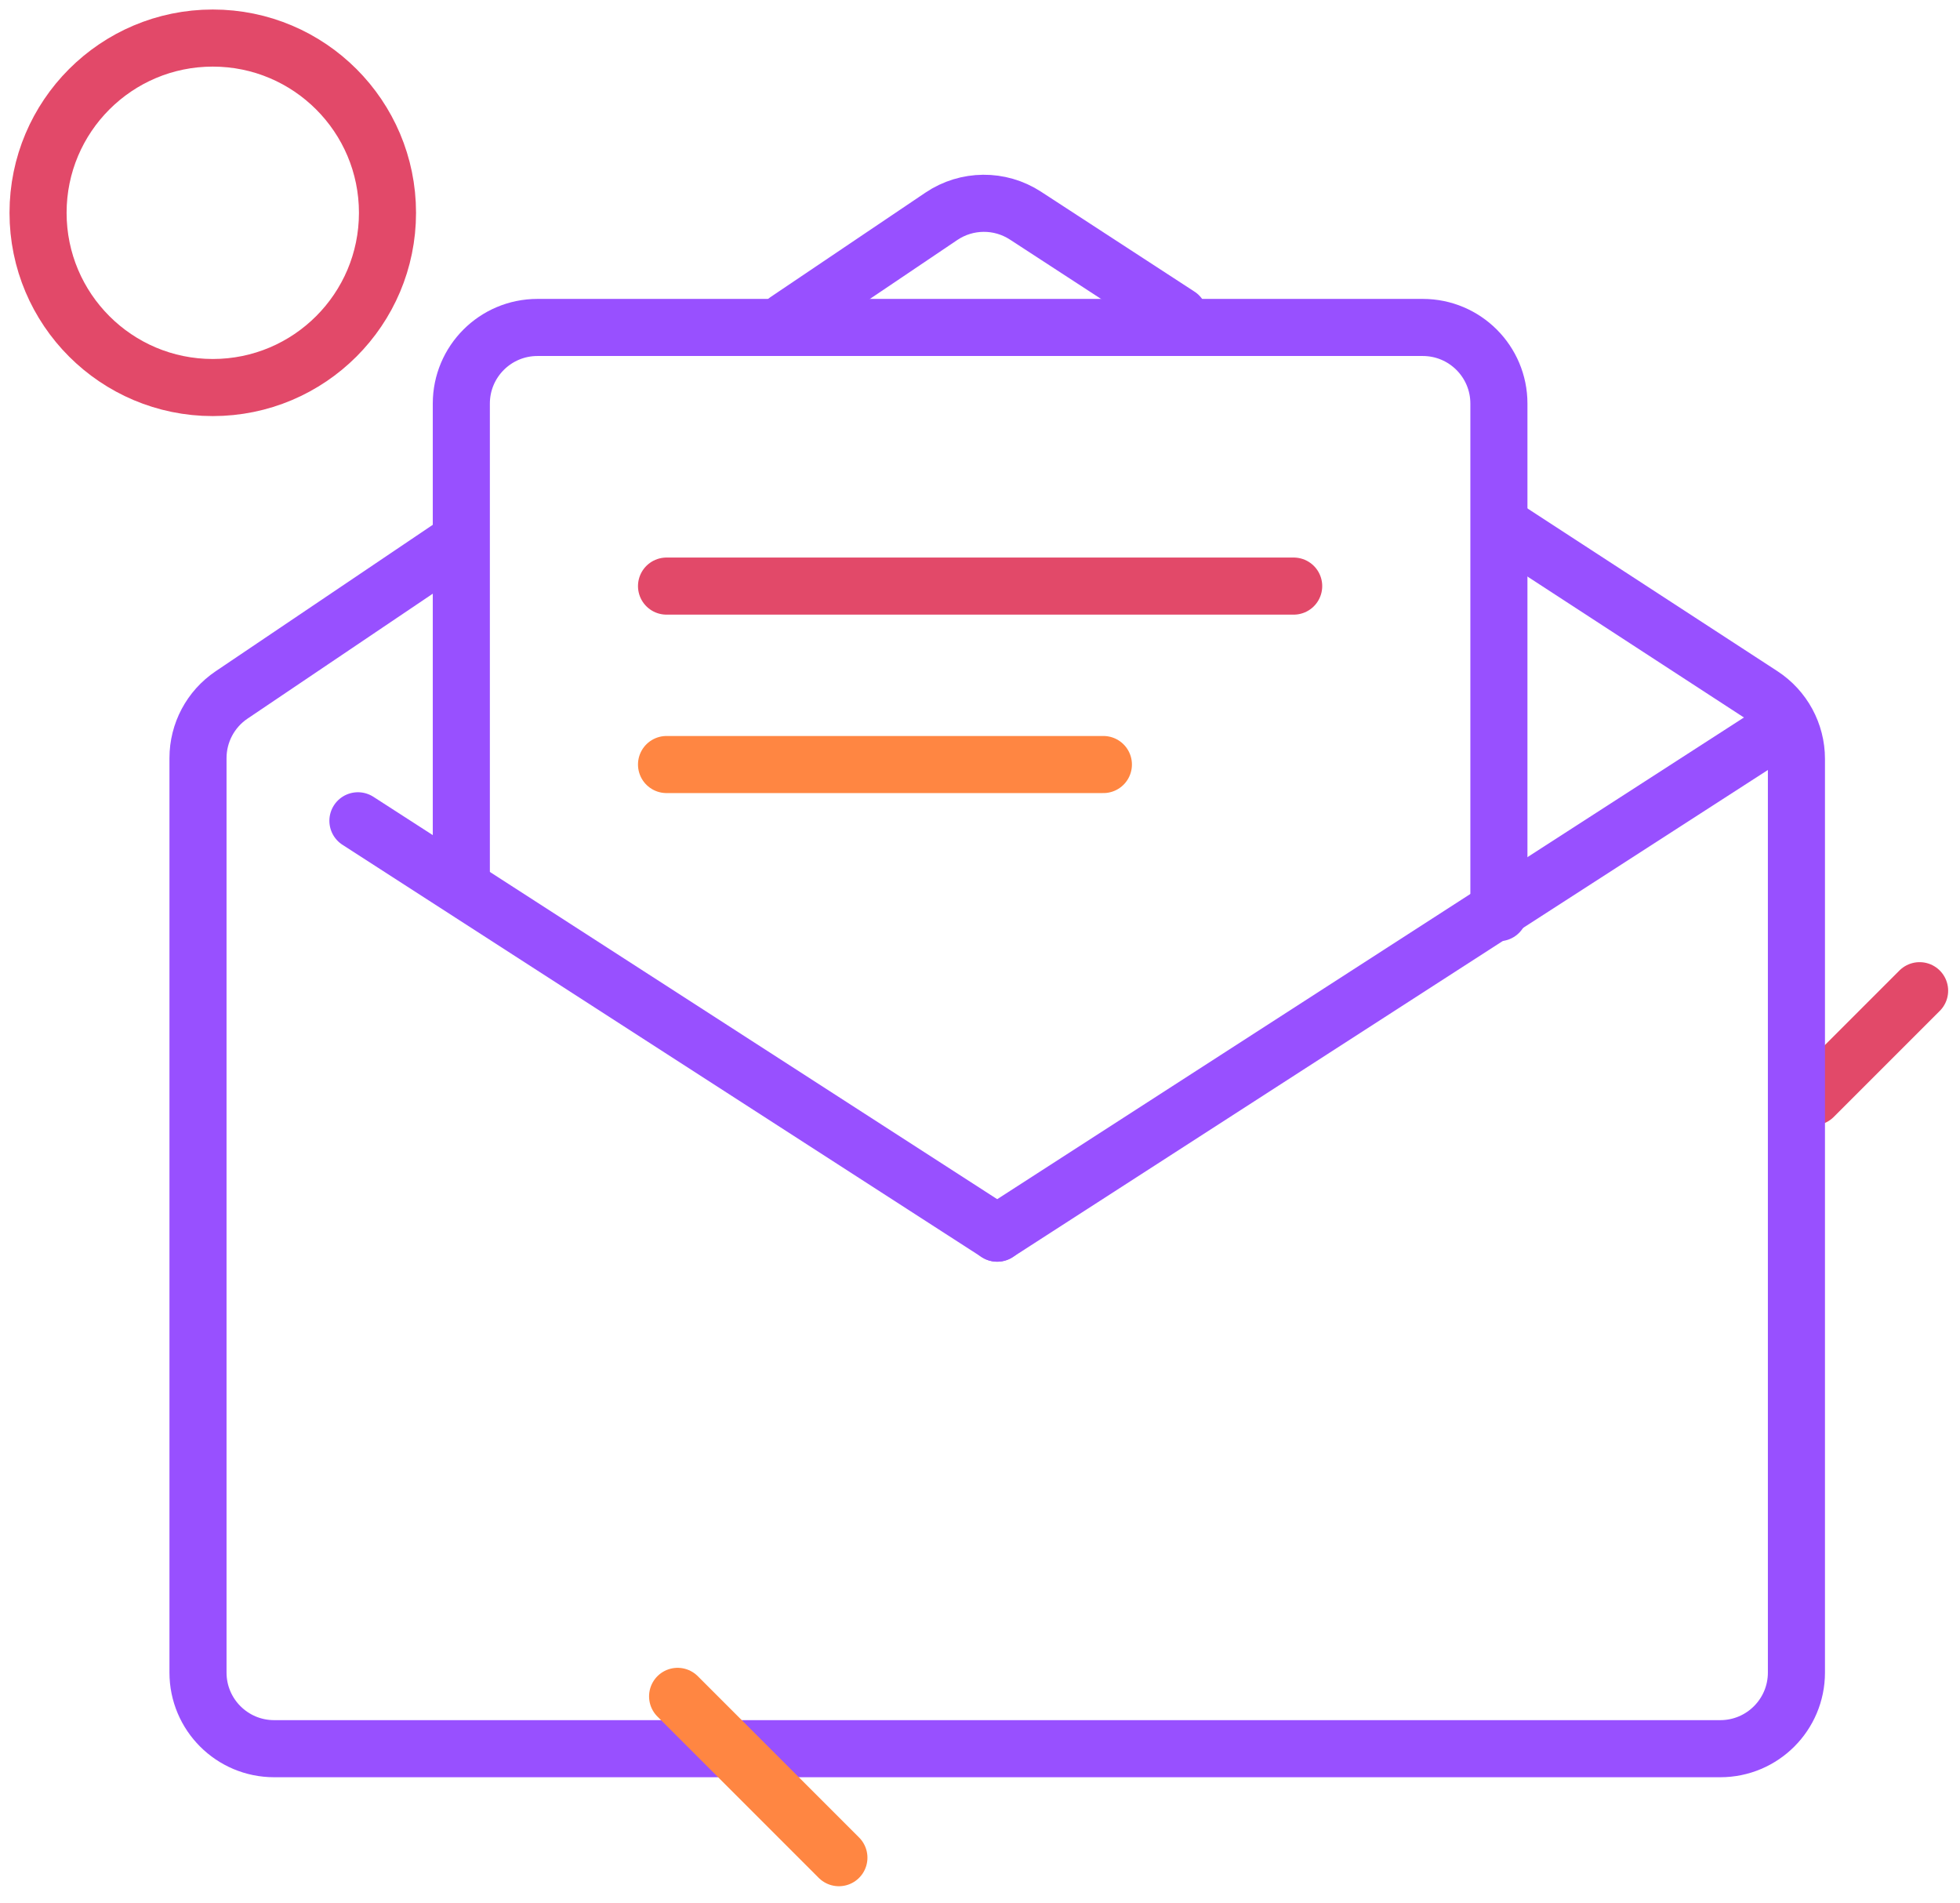
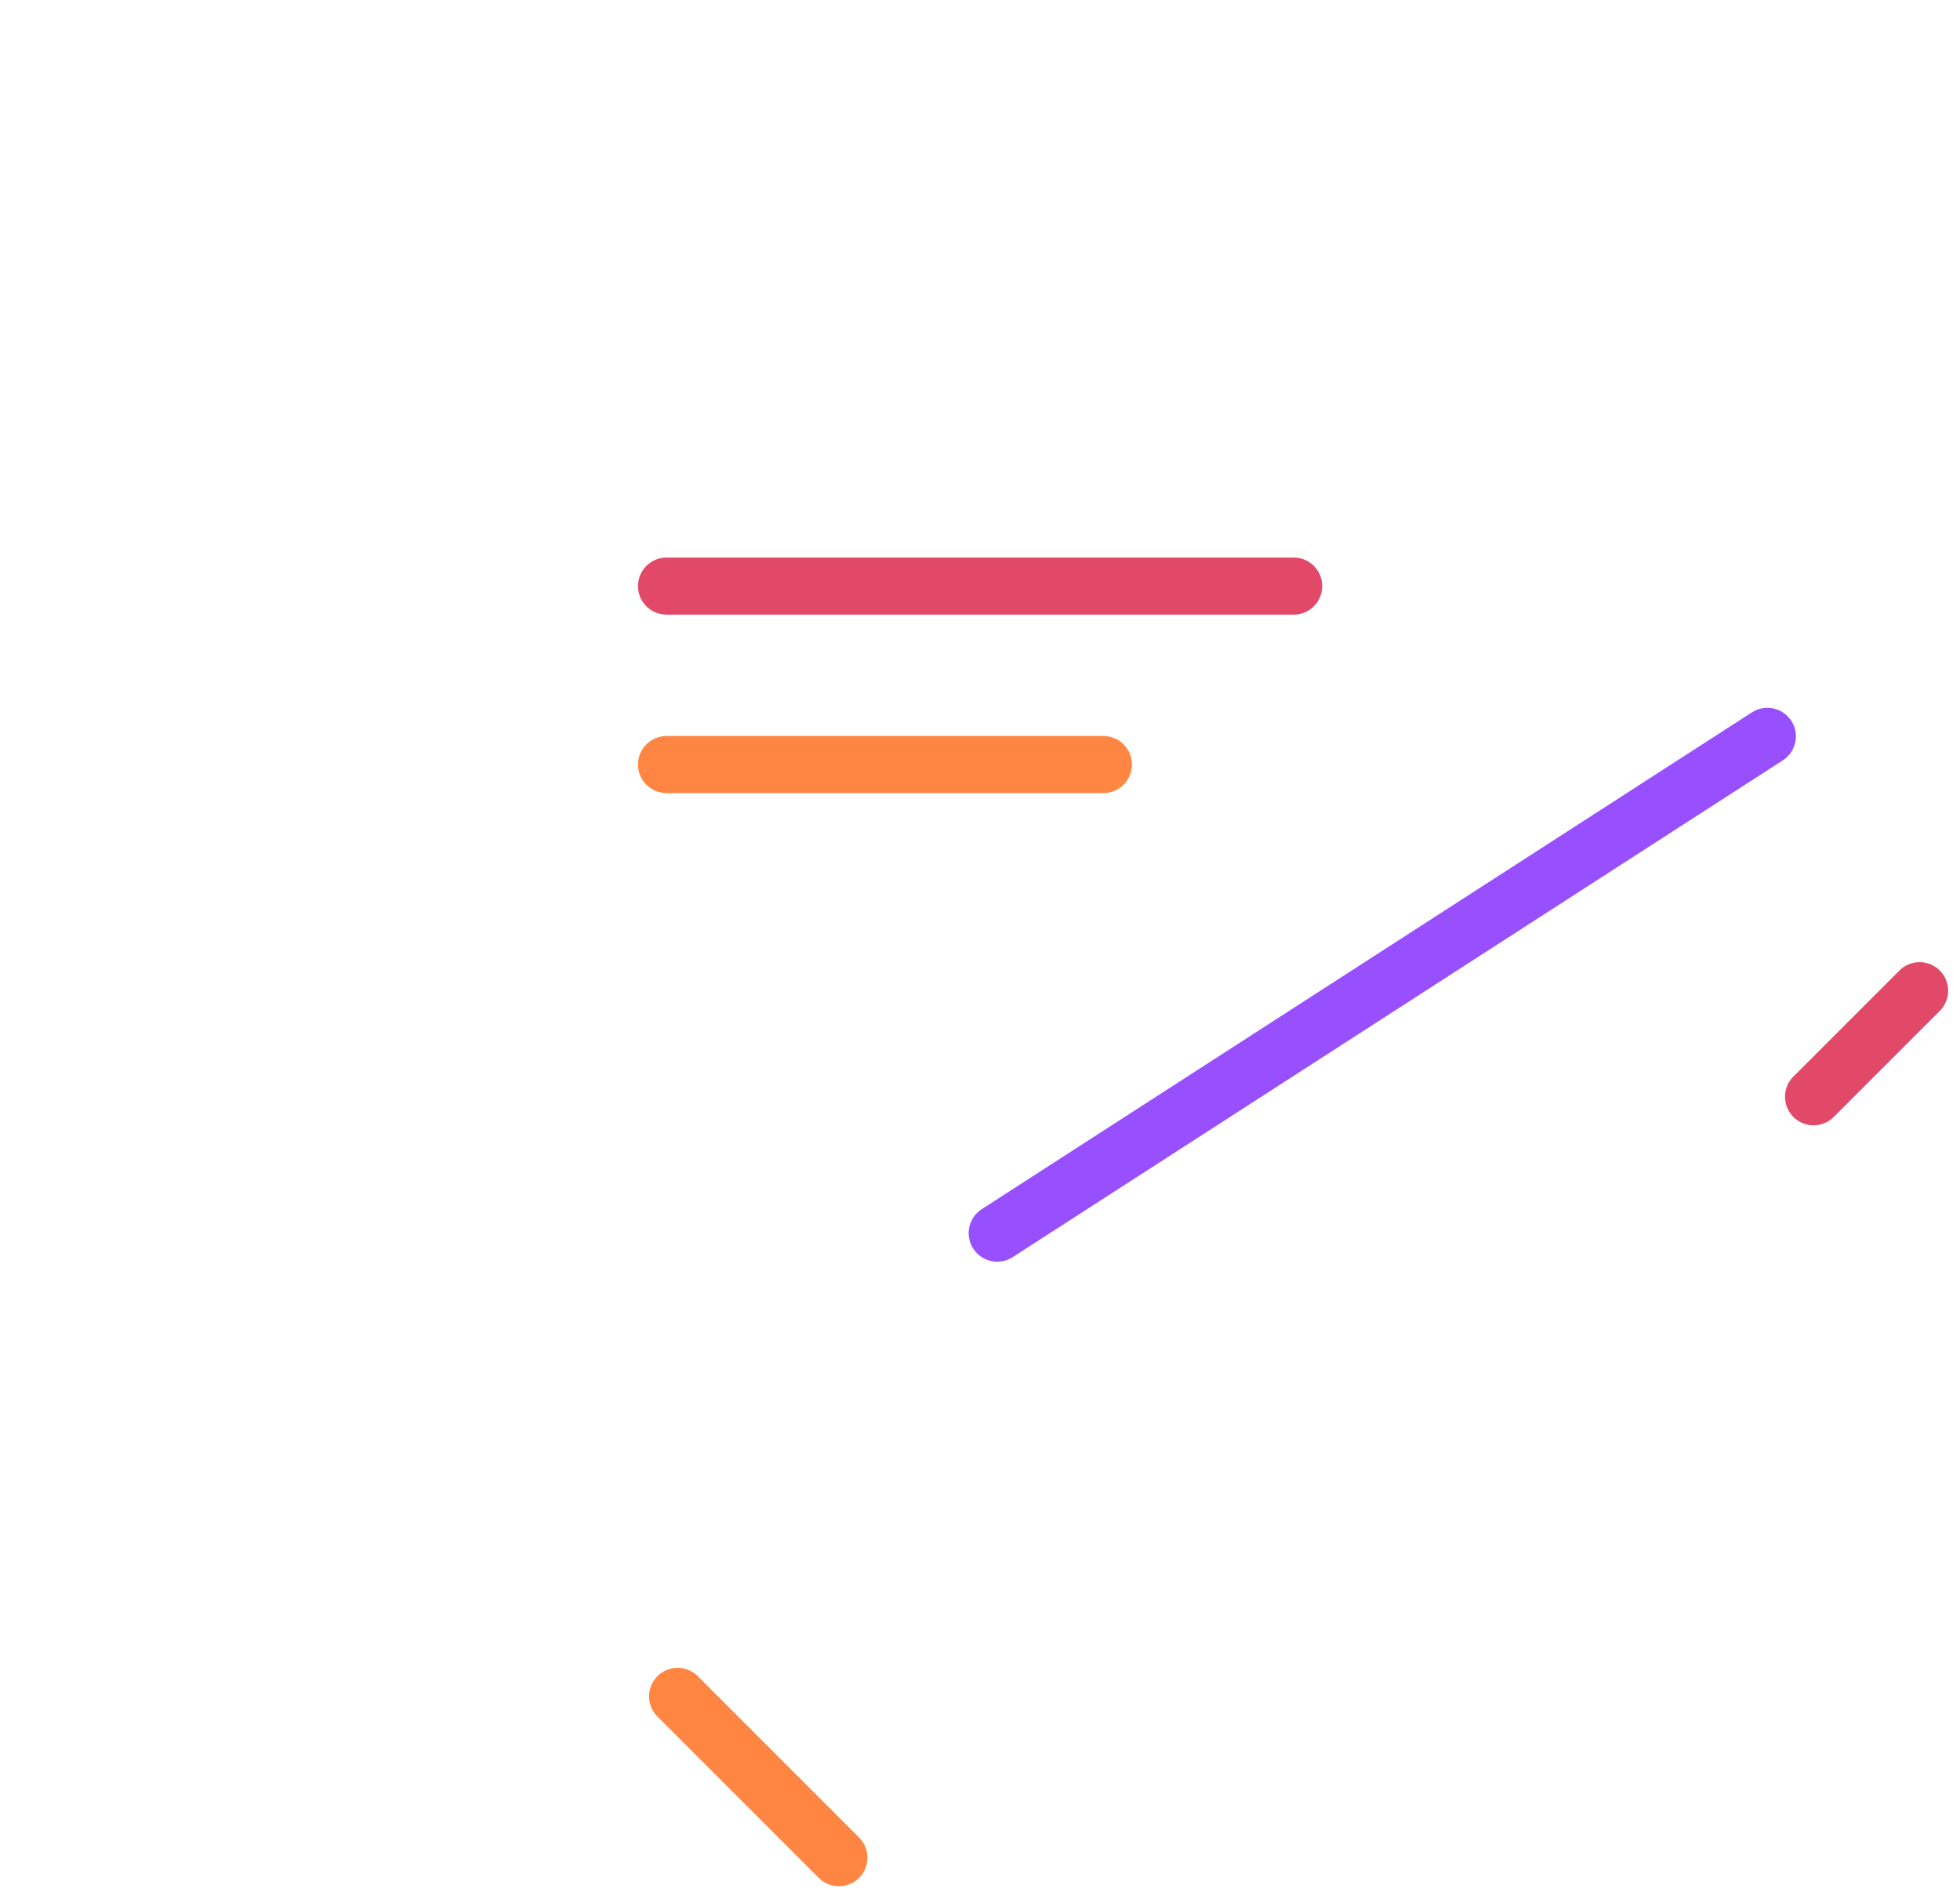
<svg xmlns="http://www.w3.org/2000/svg" width="103px" height="100px" viewBox="0 0 103 100" version="1.1">
  <title>proces_2</title>
  <desc>Created with Sketch.</desc>
  <g id="Landing" stroke="none" stroke-width="1" fill="none" fill-rule="evenodd" stroke-linecap="round">
    <g id="Icons/Big/3">
      <g id="Group-21" transform="translate(2, 2)">
        <line x1="93.304" y1="55.629" x2="98.877" y2="50.056" id="Stroke-1" stroke="#E24969" stroke-width="3" />
-         <path d="M39.337,14.849 L47.47,9.366 C48.802,8.468 50.542,8.453 51.889,9.33 L59.953,14.58" id="Stroke-3" stroke="#9850FF" stroke-width="3" stroke-linejoin="round" />
-         <path d="M77.142,25.771 L90.585,34.522 C91.719,35.261 92.404,36.522 92.404,37.875 L92.404,85.884 C92.404,88.093 90.614,89.884 88.404,89.884 L12.405,89.884 C10.195,89.884 8.405,88.093 8.405,85.884 L8.405,37.833 C8.405,36.503 9.066,35.26 10.168,34.517 L21.631,26.787" id="Stroke-5" stroke="#9850FF" stroke-width="3" stroke-linejoin="round" />
-         <path d="M22.243,44.492 L22.243,19.206 C22.243,16.997 24.034,15.206 26.243,15.206 L72.769,15.206 C74.978,15.206 76.769,16.997 76.769,19.206 L76.769,45.956" id="Stroke-7" stroke="#9850FF" stroke-width="3" stroke-linejoin="round" />
-         <line x1="16.809" y1="41.128" x2="50.404" y2="62.795" id="Stroke-9" stroke="#9850FF" stroke-width="3" stroke-linejoin="round" />
        <line x1="90.876" y1="36.692" x2="50.404" y2="62.796" id="Stroke-11" stroke="#9850FF" stroke-width="3" stroke-linejoin="round" />
        <line x1="33.027" y1="28.796" x2="65.984" y2="28.796" id="Stroke-13" stroke="#E24969" stroke-width="3" />
        <line x1="33.027" y1="38.172" x2="55.984" y2="38.172" id="Stroke-15" stroke="#FF8642" stroke-width="3" />
-         <path d="M9.182,0 C14.252,0 18.363,4.111 18.363,9.182 C18.363,14.252 14.252,18.363 9.182,18.363 C4.111,18.363 0,14.252 0,9.182 C0,4.111 4.111,0 9.182,0 Z" id="Stroke-17" stroke="#E24969" stroke-width="3" />
        <line x1="33.609" y1="87.135" x2="42.085" y2="95.611" id="Stroke-19" stroke="#FF8642" stroke-width="3" />
      </g>
    </g>
  </g>
</svg>